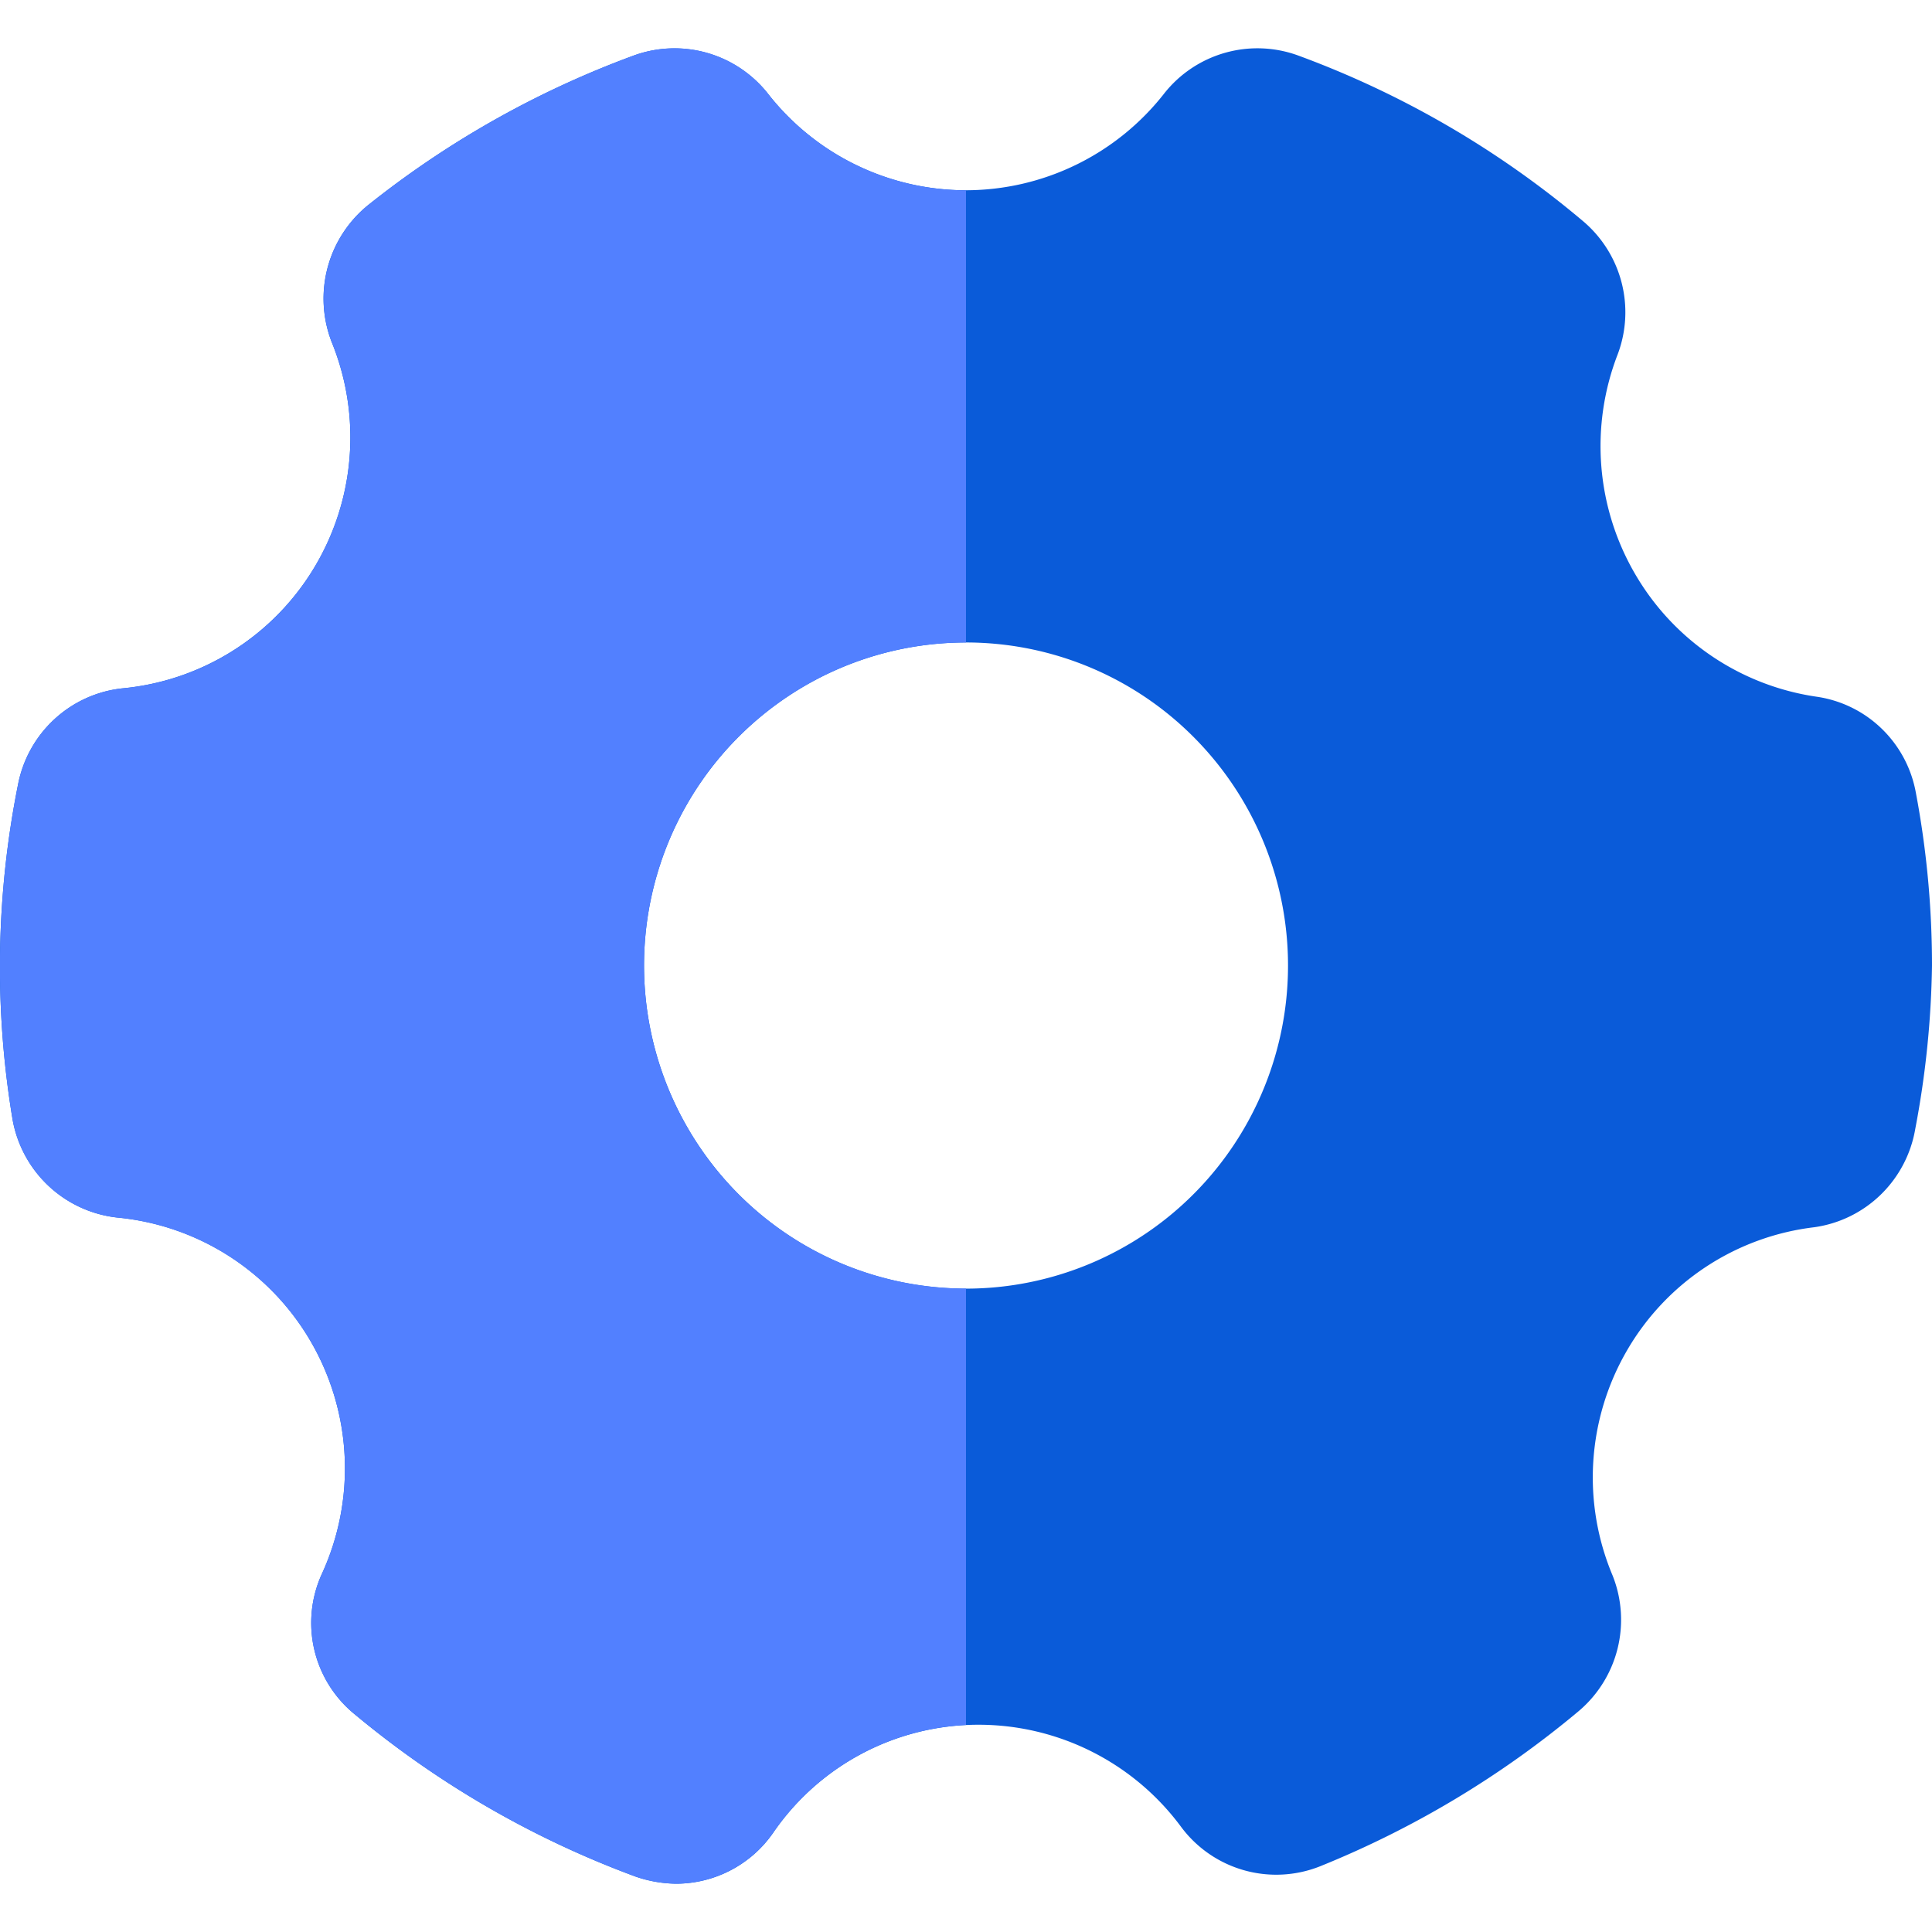
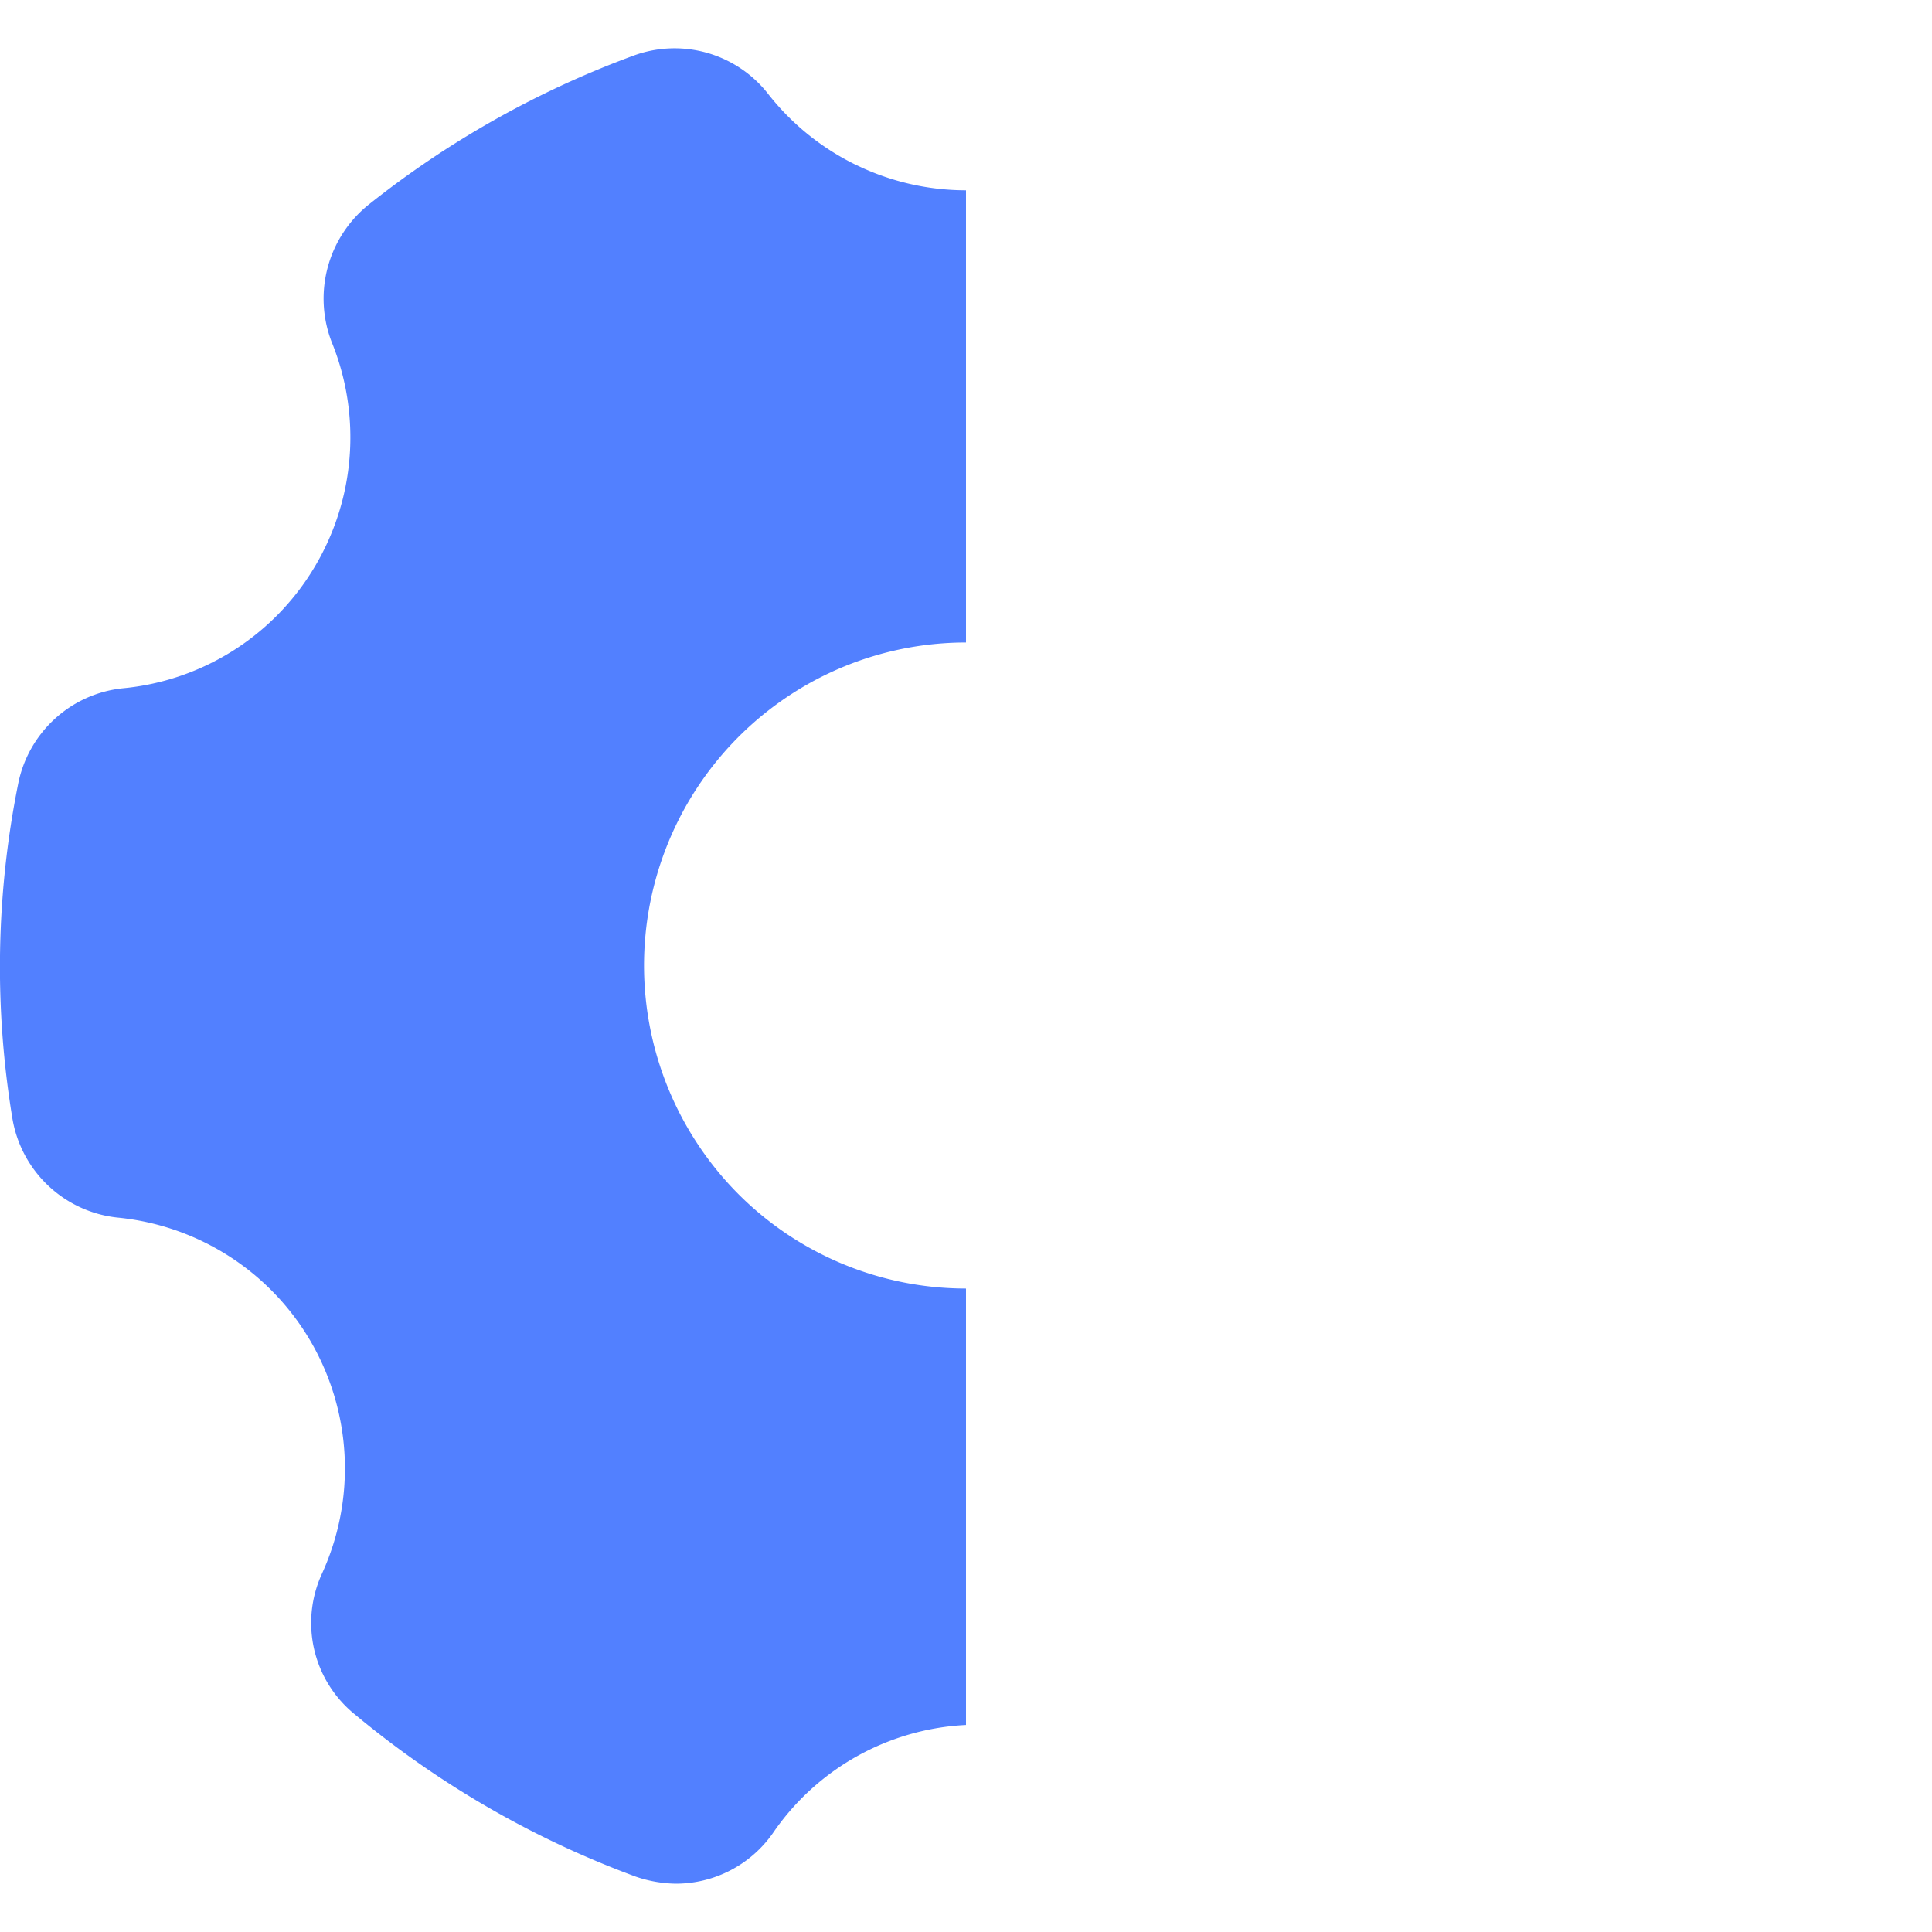
<svg xmlns="http://www.w3.org/2000/svg" width="40" height="40" fill="none">
-   <path d="M37.613 14.425a5.217 5.217 0 01-3.764-2.548 5.257 5.257 0 01-.356-4.542 2.469 2.469 0 00-.733-2.769 19.652 19.652 0 00-5.867-3.411 2.459 2.459 0 00-2.786.776A5.218 5.218 0 0120 3.939a5.2 5.2 0 01-4.107-2.008 2.466 2.466 0 00-2.786-.776A19.742 19.742 0 007.64 4.232a2.489 2.489 0 00-.773 2.85 5.233 5.233 0 01-.367 4.68 5.209 5.209 0 01-3.967 2.49 2.463 2.463 0 00-1.407.639 2.477 2.477 0 00-.753 1.354 19.218 19.218 0 00-.12 6.89 2.48 2.48 0 002.174 2.073 5.19 5.19 0 014.018 2.586 5.23 5.23 0 01.222 4.785 2.442 2.442 0 00.68 2.916 19.8 19.8 0 005.813 3.358c.27.094.554.143.84.147a2.448 2.448 0 002-1.043 5.147 5.147 0 014.267-2.248 5.214 5.214 0 014.186 2.114 2.454 2.454 0 002.88.816 19.988 19.988 0 005.334-3.197 2.476 2.476 0 00.72-2.823 5.233 5.233 0 01.293-4.65 5.19 5.19 0 013.88-2.56 2.464 2.464 0 001.378-.674c.376-.366.627-.842.715-1.36A19.45 19.45 0 0040 19.991c0-1.199-.111-2.395-.333-3.572a2.451 2.451 0 00-.706-1.33 2.437 2.437 0 00-1.348-.664zm-10.946 5.566a6.704 6.704 0 01-1.124 3.716 6.671 6.671 0 01-2.992 2.463 6.646 6.646 0 01-7.265-1.45 6.71 6.71 0 01-1.445-7.29 6.684 6.684 0 012.455-3.001 6.65 6.65 0 018.418.832 6.7 6.7 0 011.953 4.73z" fill="#0A5BD9" />
  <path d="M17.716 3.41A5.2 5.2 0 0020 3.94v9.362a6.65 6.65 0 00-3.704 1.127 6.684 6.684 0 00-2.455 3.002 6.71 6.71 0 001.445 7.29A6.66 6.66 0 0020 26.678v9.036a5.147 5.147 0 00-4 2.242A2.456 2.456 0 0114 39a2.657 2.657 0 01-.84-.147 19.797 19.797 0 01-5.813-3.358 2.436 2.436 0 01-.68-2.916 5.233 5.233 0 00-.222-4.785 5.21 5.21 0 00-4.018-2.586A2.463 2.463 0 01.99 24.54a2.477 2.477 0 01-.737-1.406 19.218 19.218 0 01.12-6.89c.1-.52.364-.994.753-1.353a2.463 2.463 0 011.407-.64 5.189 5.189 0 003.967-2.49 5.23 5.23 0 00.367-4.68 2.496 2.496 0 01.773-2.85 19.742 19.742 0 015.467-3.076 2.459 2.459 0 012.786.776 5.218 5.218 0 001.823 1.48z" fill="#5280FF" />
</svg>